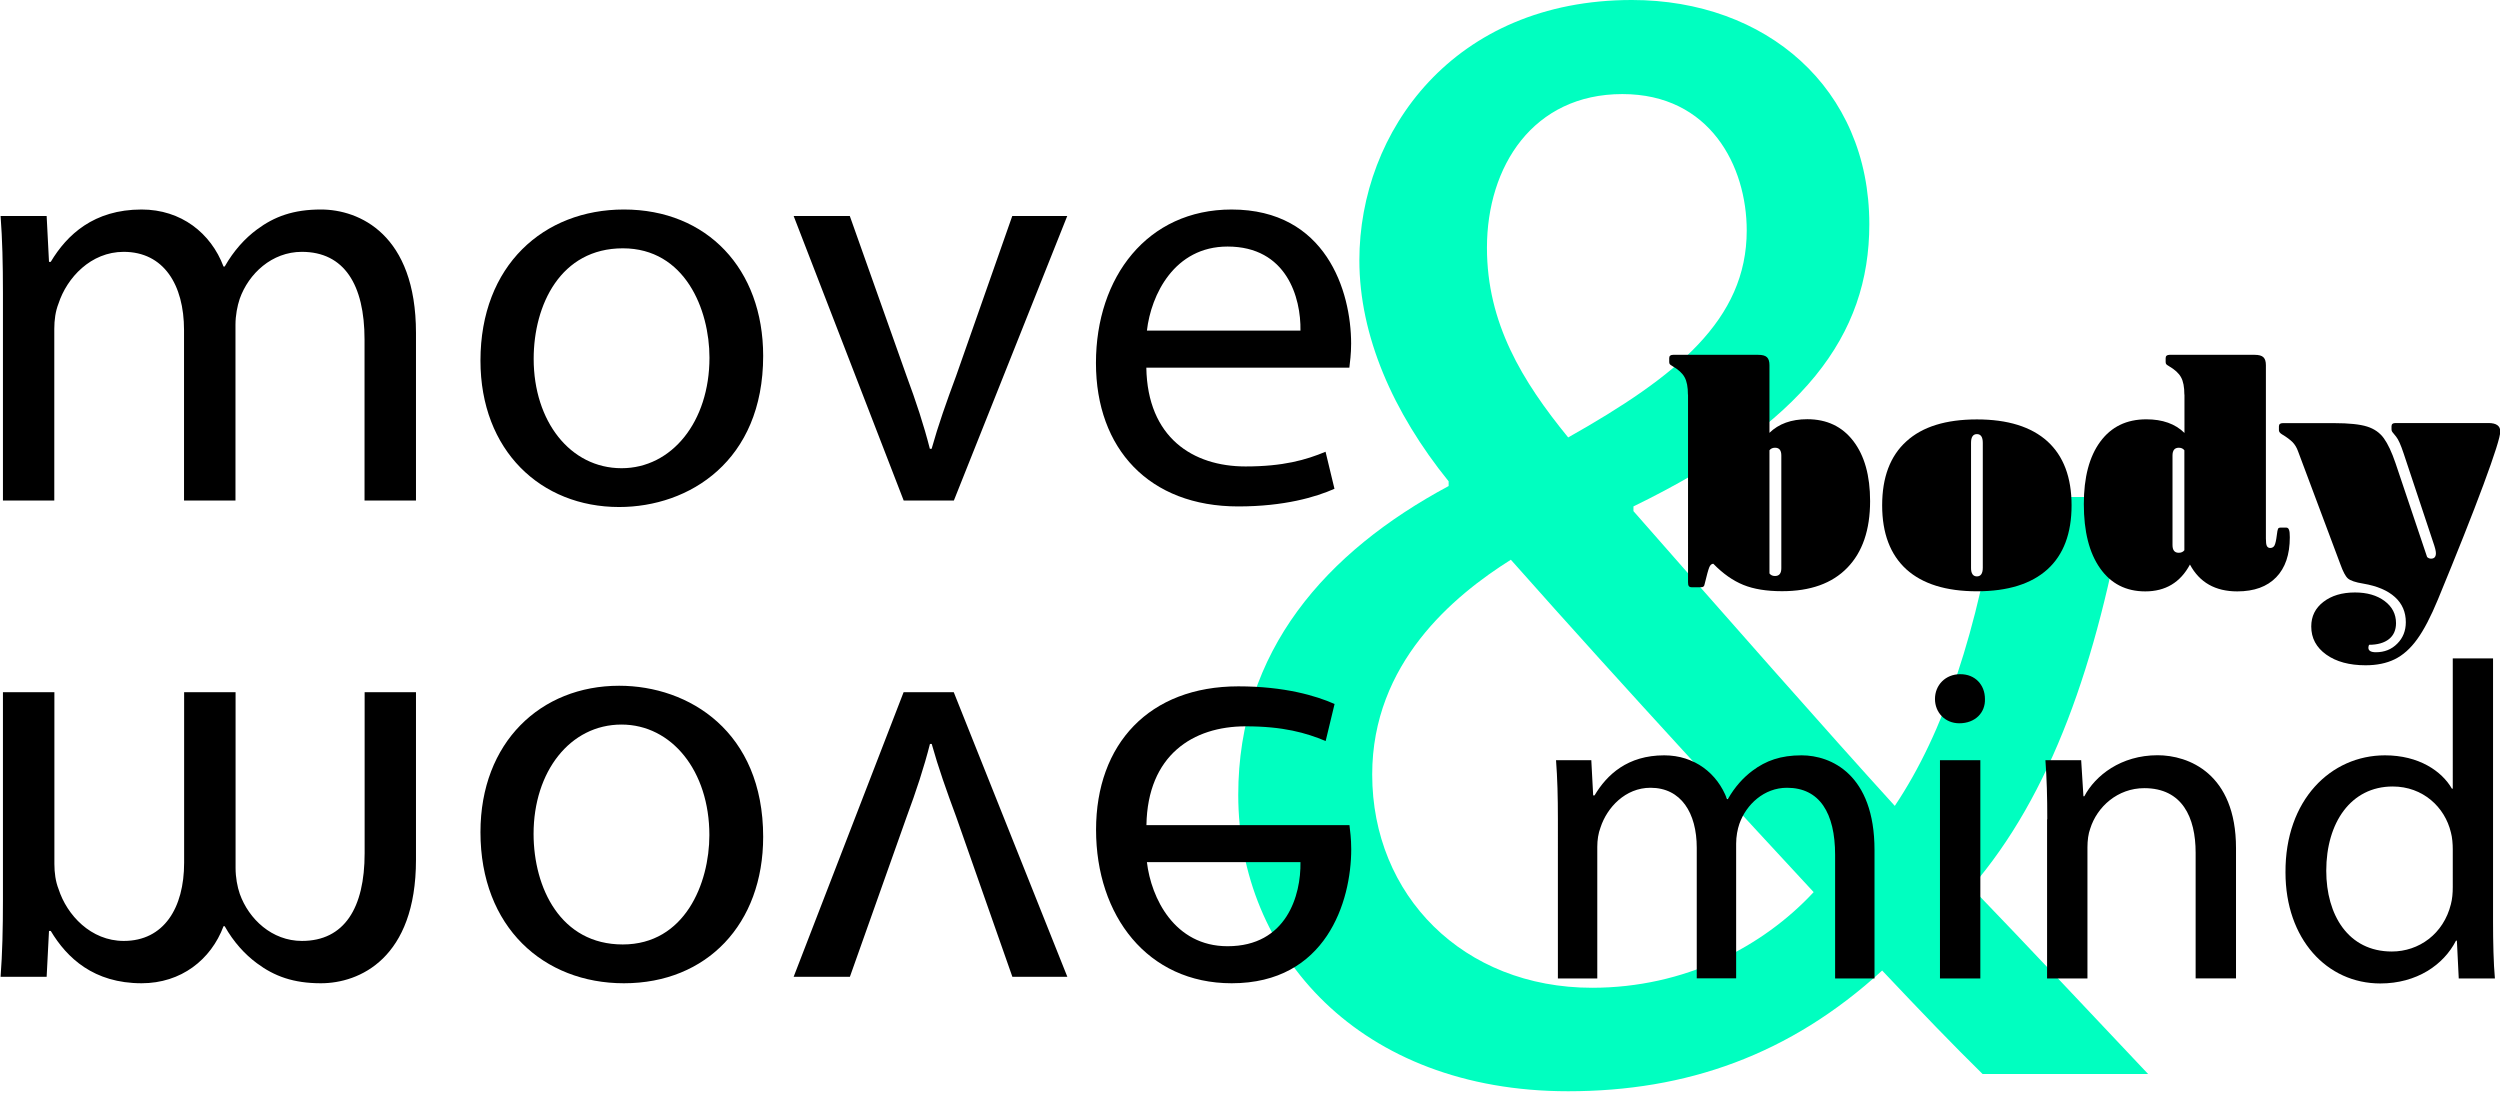
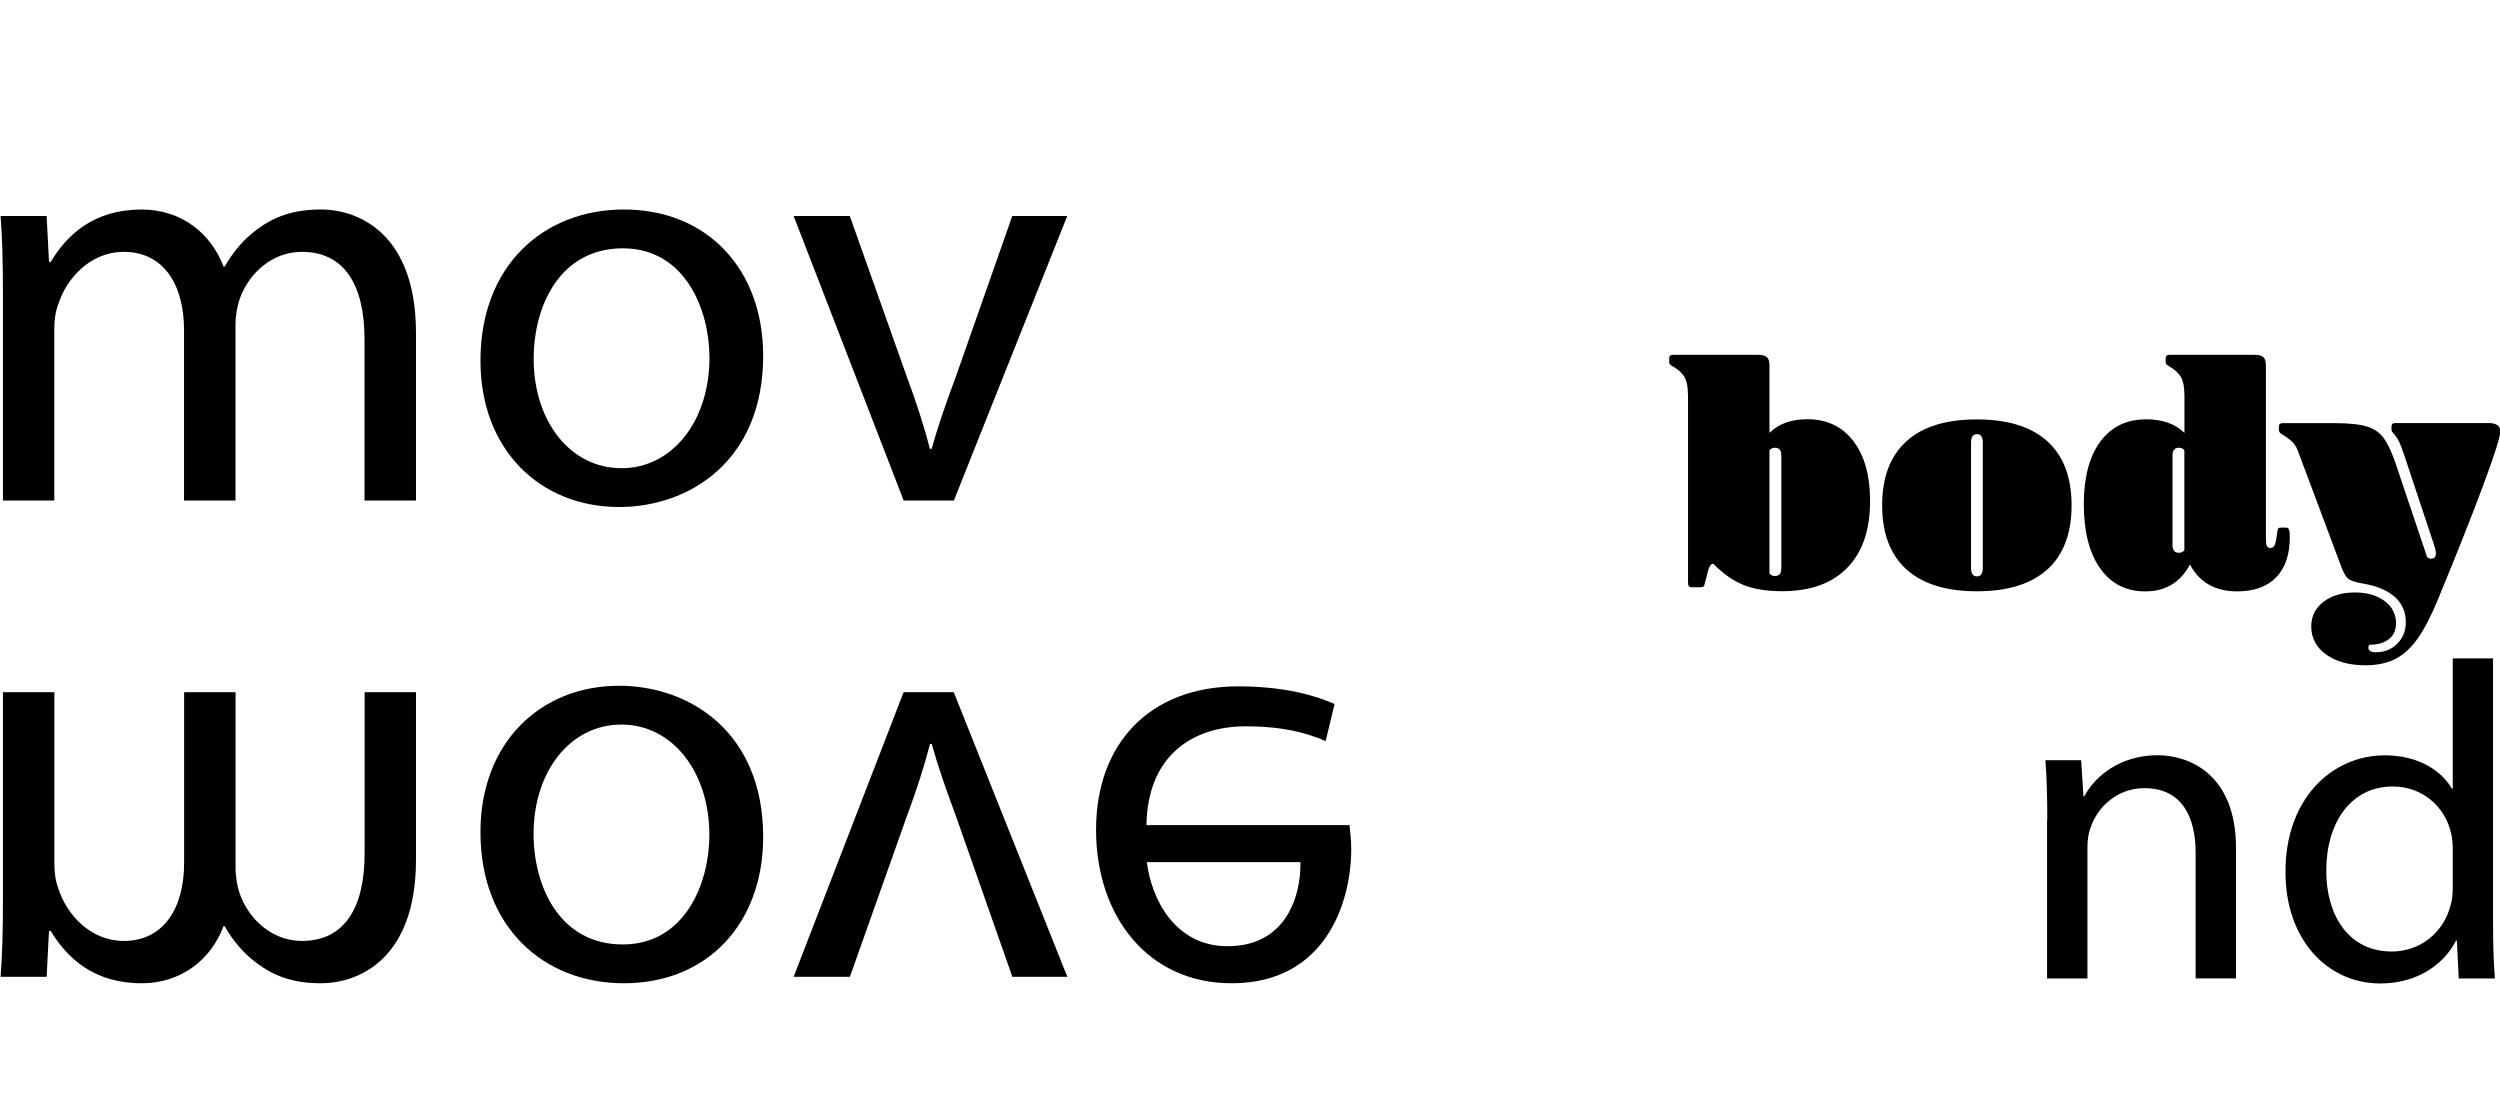
<svg xmlns="http://www.w3.org/2000/svg" version="1.1" id="Ebene_1" x="0px" y="0px" viewBox="0 0 255.12 113.39" style="enable-background:new 0 0 255.12 113.39;" xml:space="preserve">
  <style type="text/css">
	.st0{fill:#00FFC0;}
</style>
  <g>
-     <path class="st0" d="M202.32,109.6c-3.09-3.04-6.02-6.08-10.25-10.56c-9.43,8.64-20.01,12.32-32.04,12.32   c-21.31,0-33.67-14.08-33.67-30.24c0-14.72,8.95-24.8,21.47-31.52v-0.48c-5.69-7.04-9.11-14.88-9.11-22.56   c0-13.12,9.6-26.56,27.81-26.56c13.66,0,24.23,8.96,24.23,22.88c0,11.36-6.67,20.32-24.07,28.8v0.48   c9.27,10.56,19.68,22.4,26.67,30.08c5.04-7.52,8.46-17.92,10.57-31.52h13.01c-2.93,16.96-7.64,30.4-15.78,39.84   c5.86,6.08,11.55,12.16,18.05,19.04H202.32z M185.08,91.04c-6.51-7.04-18.7-20.16-30.9-33.92c-5.85,3.68-14.15,10.56-14.15,21.92   c0,12.32,9.27,21.76,22.44,21.76C171.91,100.8,179.88,96.64,185.08,91.04z M151.74,25.28c0,7.68,3.58,13.6,8.29,19.36   c11.06-6.24,18.22-12,18.22-21.12c0-6.56-3.74-13.92-12.69-13.92C156.46,9.6,151.74,16.96,151.74,25.28z" />
-   </g>
+     </g>
  <g>
    <path d="M172.25,40.27c0-0.77-0.11-1.36-0.34-1.77c-0.22-0.41-0.64-0.79-1.24-1.14c-0.16-0.09-0.25-0.16-0.28-0.21   c-0.03-0.05-0.05-0.13-0.05-0.21v-0.4c0-0.22,0.13-0.33,0.4-0.33h8.69c0.42,0,0.72,0.08,0.89,0.25c0.17,0.17,0.25,0.43,0.25,0.81   v6.9c0.94-0.92,2.23-1.39,3.86-1.39c1.99,0,3.56,0.74,4.7,2.23c1.14,1.49,1.71,3.53,1.71,6.12c0,2.95-0.78,5.22-2.33,6.81   c-1.55,1.6-3.77,2.39-6.66,2.39c-1.57,0-2.88-0.21-3.94-0.64c-1.06-0.43-2.09-1.15-3.07-2.16c-0.18,0-0.32,0.13-0.42,0.38   c-0.1,0.25-0.25,0.8-0.45,1.63c-0.02,0.15-0.07,0.26-0.13,0.31c-0.07,0.06-0.18,0.08-0.34,0.08h-0.84c-0.16,0-0.26-0.04-0.32-0.12   c-0.06-0.08-0.08-0.21-0.08-0.41V40.27z M181.78,46.48c0-0.53-0.21-0.79-0.64-0.79c-0.25,0-0.44,0.09-0.57,0.26v12.57   c0.14,0.18,0.32,0.26,0.57,0.26c0.42,0,0.64-0.26,0.64-0.79V46.48z" />
    <path d="M201.74,60.34c-3.15,0-5.55-0.75-7.2-2.24c-1.64-1.5-2.47-3.67-2.47-6.53s0.82-5.04,2.47-6.53c1.64-1.5,4.04-2.24,7.2-2.24   c3.15,0,5.55,0.75,7.2,2.24c1.64,1.5,2.46,3.67,2.46,6.53s-0.82,5.04-2.46,6.53C207.29,59.59,204.89,60.34,201.74,60.34z    M201.74,58.82c0.4,0,0.6-0.3,0.6-0.89V45.19c0-0.59-0.2-0.89-0.6-0.89c-0.4,0-0.6,0.3-0.6,0.89v12.74   C201.13,58.52,201.34,58.82,201.74,58.82z" />
    <path d="M222.91,40.27c0-0.77-0.11-1.36-0.34-1.77c-0.22-0.41-0.64-0.79-1.24-1.14c-0.16-0.09-0.25-0.16-0.28-0.21   c-0.03-0.05-0.05-0.13-0.05-0.21v-0.4c0-0.22,0.14-0.33,0.4-0.33h8.69c0.42,0,0.72,0.08,0.89,0.25c0.17,0.17,0.25,0.43,0.25,0.81   v17.69c0,0.37,0.03,0.63,0.1,0.76c0.07,0.13,0.18,0.2,0.34,0.2c0.2,0,0.35-0.09,0.44-0.26c0.09-0.18,0.17-0.52,0.23-1.02   c0.04-0.37,0.09-0.6,0.13-0.68c0.04-0.08,0.13-0.12,0.27-0.12h0.57c0.13,0,0.23,0.08,0.28,0.23c0.06,0.15,0.08,0.41,0.08,0.76   c0,1.76-0.46,3.12-1.39,4.08c-0.93,0.96-2.25,1.44-3.97,1.44c-2.24,0-3.85-0.91-4.83-2.74c-0.98,1.83-2.5,2.74-4.56,2.74   c-1.97,0-3.51-0.79-4.61-2.36c-1.11-1.57-1.66-3.76-1.66-6.55c0-2.73,0.56-4.85,1.68-6.37c1.12-1.52,2.68-2.28,4.7-2.28   c1.65,0,2.95,0.46,3.89,1.39V40.27z M221.7,55.62c0,0.53,0.21,0.79,0.64,0.79c0.25,0,0.44-0.09,0.57-0.26v-10.2   c-0.14-0.18-0.32-0.26-0.57-0.26c-0.42,0-0.64,0.26-0.64,0.79V55.62z" />
    <path d="M234.51,46.05c-0.13-0.37-0.32-0.68-0.55-0.92c-0.24-0.24-0.59-0.51-1.06-0.79c-0.22-0.13-0.34-0.27-0.34-0.43v-0.4   c0-0.22,0.13-0.33,0.4-0.33h5.23c1.52,0,2.64,0.12,3.37,0.35s1.3,0.63,1.71,1.2c0.41,0.57,0.81,1.42,1.19,2.54l3.22,9.57   c0.11,0.11,0.25,0.17,0.4,0.17c0.34,0,0.5-0.19,0.5-0.56c0-0.22-0.09-0.58-0.27-1.09l-3.02-9.08c-0.29-0.88-0.55-1.45-0.77-1.72   c-0.2-0.24-0.33-0.4-0.39-0.48c-0.06-0.08-0.08-0.17-0.08-0.28v-0.3c0-0.22,0.13-0.33,0.4-0.33h9.49c0.81,0,1.21,0.29,1.21,0.86   c0,0.53-0.57,2.33-1.71,5.41c-1.14,3.08-2.7,7-4.66,11.75c-0.72,1.74-1.42,3.09-2.11,4.04c-0.69,0.96-1.46,1.64-2.3,2.05   c-0.84,0.41-1.83,0.61-2.97,0.61c-1.65,0-2.99-0.36-4.01-1.09c-1.02-0.73-1.53-1.68-1.53-2.87c0-1.04,0.41-1.87,1.24-2.51   c0.83-0.64,1.9-0.96,3.22-0.96c1.23,0,2.24,0.29,3.02,0.87s1.17,1.34,1.17,2.26c0,0.7-0.24,1.25-0.72,1.63   c-0.48,0.38-1.16,0.58-2.03,0.58c-0.04,0.09-0.07,0.19-0.07,0.3c0,0.31,0.26,0.46,0.77,0.46c0.87,0,1.6-0.29,2.18-0.88   c0.58-0.58,0.87-1.31,0.87-2.19c0-1.03-0.37-1.89-1.11-2.56c-0.74-0.67-1.81-1.13-3.22-1.37c-0.81-0.13-1.33-0.31-1.58-0.53   c-0.25-0.22-0.5-0.7-0.77-1.45L234.51,46.05z" />
  </g>
  <g>
-     <path d="M158.98,83.61c0-2.3-0.05-4.19-0.19-6.03h3.6l0.19,3.59h0.14c1.26-2.12,3.37-4.09,7.11-4.09c3.09,0,5.43,1.84,6.41,4.46   h0.09c0.7-1.24,1.59-2.21,2.52-2.9c1.36-1.01,2.85-1.56,5-1.56c2.99,0,7.44,1.93,7.44,9.66v13.11h-4.02V87.24   c0-4.28-1.59-6.85-4.91-6.85c-2.34,0-4.16,1.7-4.86,3.68c-0.19,0.55-0.33,1.29-0.33,2.02v13.75h-4.02V86.51   c0-3.54-1.59-6.12-4.72-6.12c-2.57,0-4.44,2.02-5.1,4.05c-0.23,0.6-0.33,1.29-0.33,1.98v13.43h-4.02V83.61z" />
-     <path d="M202.56,71.33c0.05,1.38-0.98,2.48-2.62,2.48c-1.45,0-2.48-1.1-2.48-2.48c0-1.43,1.08-2.53,2.57-2.53   C201.57,68.79,202.56,69.9,202.56,71.33z M197.97,99.85V77.58h4.12v22.27H197.97z" />
    <path d="M208.92,83.61c0-2.3-0.05-4.19-0.19-6.03h3.65l0.23,3.68h0.09c1.12-2.12,3.74-4.19,7.48-4.19c3.13,0,8,1.84,8,9.48v13.29   h-4.12V87.01c0-3.59-1.36-6.58-5.24-6.58c-2.71,0-4.82,1.89-5.52,4.14c-0.19,0.51-0.28,1.2-0.28,1.89v13.39h-4.12V83.61z" />
    <path d="M254.41,67.19V94.1c0,1.98,0.05,4.23,0.19,5.75h-3.69l-0.19-3.86h-0.09c-1.26,2.48-4.02,4.37-7.72,4.37   c-5.47,0-9.68-4.55-9.68-11.32c-0.05-7.41,4.63-11.96,10.15-11.96c3.46,0,5.8,1.61,6.83,3.4h0.09V67.19H254.41z M250.3,86.65   c0-0.51-0.05-1.2-0.19-1.7c-0.61-2.58-2.85-4.69-5.94-4.69c-4.26,0-6.78,3.68-6.78,8.6c0,4.51,2.24,8.24,6.69,8.24   c2.76,0,5.28-1.79,6.03-4.83c0.14-0.55,0.19-1.1,0.19-1.75V86.65z" />
  </g>
  <g>
    <path d="M0.3,29.9c0-3-0.06-5.46-0.24-7.86h4.7L5,26.72h0.18c1.65-2.76,4.39-5.34,9.27-5.34c4.03,0,7.07,2.4,8.36,5.82h0.12   c0.92-1.62,2.07-2.88,3.29-3.78c1.77-1.32,3.72-2.04,6.53-2.04c3.9,0,9.7,2.52,9.7,12.6v17.1H37.2V34.64c0-5.58-2.07-8.94-6.4-8.94   c-3.05,0-5.43,2.22-6.34,4.8c-0.24,0.72-0.43,1.68-0.43,2.64v17.94h-5.25v-17.4c0-4.62-2.07-7.98-6.16-7.98   c-3.35,0-5.79,2.64-6.65,5.28c-0.31,0.78-0.43,1.68-0.43,2.58v17.52H0.3V29.9z" />
    <path d="M77.88,36.32c0,10.74-7.56,15.42-14.7,15.42c-7.99,0-14.15-5.76-14.15-14.94c0-9.72,6.46-15.42,14.64-15.42   C72.15,21.38,77.88,27.44,77.88,36.32z M54.46,36.62c0,6.36,3.72,11.16,8.97,11.16c5.12,0,8.97-4.74,8.97-11.28   c0-4.92-2.5-11.16-8.84-11.16C57.21,25.34,54.46,31.1,54.46,36.62z" />
    <path d="M86.72,22.04l5.79,16.32c0.98,2.64,1.77,5.04,2.38,7.44h0.18c0.67-2.4,1.52-4.8,2.5-7.44l5.73-16.32h5.61L97.34,51.08   h-5.12L80.99,22.04H86.72z" />
-     <path d="M116.98,37.52c0.12,7.14,4.76,10.08,10.12,10.08c3.84,0,6.16-0.66,8.17-1.5l0.91,3.78c-1.89,0.84-5.12,1.8-9.82,1.8   c-9.09,0-14.52-5.88-14.52-14.64c0-8.76,5.24-15.66,13.84-15.66c9.64,0,12.2,8.34,12.2,13.68c0,1.08-0.12,1.92-0.18,2.46H116.98z    M132.71,33.74c0.06-3.36-1.4-8.58-7.44-8.58c-5.43,0-7.81,4.92-8.23,8.58H132.71z" />
  </g>
  <g>
    <path d="M0.3,70.64h5.25v17.52c0,0.9,0.12,1.8,0.43,2.58c0.85,2.64,3.29,5.28,6.65,5.28c4.09,0,6.16-3.36,6.16-7.98v-17.4h5.25   v17.94c0,0.96,0.18,1.92,0.43,2.64c0.92,2.58,3.29,4.8,6.34,4.8c4.33,0,6.4-3.36,6.4-8.94V70.64h5.24v17.1   c0,10.08-5.79,12.6-9.7,12.6c-2.81,0-4.76-0.72-6.53-2.04c-1.22-0.9-2.38-2.16-3.29-3.78h-0.12c-1.28,3.42-4.33,5.82-8.36,5.82   c-4.88,0-7.62-2.58-9.27-5.34H5l-0.24,4.68h-4.7c0.18-2.4,0.24-4.86,0.24-7.86V70.64z" />
-     <path d="M63.67,100.34c-8.17,0-14.64-5.7-14.64-15.42c0-9.18,6.16-14.94,14.15-14.94c7.14,0,14.7,4.68,14.7,15.42   C77.88,94.28,72.15,100.34,63.67,100.34z M63.55,96.38c6.34,0,8.84-6.24,8.84-11.16c0-6.54-3.84-11.28-8.97-11.28   c-5.25,0-8.97,4.8-8.97,11.16C54.46,90.62,57.21,96.38,63.55,96.38z" />
+     <path d="M63.67,100.34c-8.17,0-14.64-5.7-14.64-15.42c0-9.18,6.16-14.94,14.15-14.94c7.14,0,14.7,4.68,14.7,15.42   C77.88,94.28,72.15,100.34,63.67,100.34M63.55,96.38c6.34,0,8.84-6.24,8.84-11.16c0-6.54-3.84-11.28-8.97-11.28   c-5.25,0-8.97,4.8-8.97,11.16C54.46,90.62,57.21,96.38,63.55,96.38z" />
    <path d="M80.99,99.68l11.22-29.04h5.12l11.59,29.04h-5.61l-5.73-16.32c-0.98-2.64-1.83-5.04-2.5-7.44H94.9   c-0.61,2.4-1.4,4.8-2.38,7.44l-5.79,16.32H80.99z" />
    <path d="M137.71,84.2c0.06,0.54,0.18,1.38,0.18,2.46c0,5.34-2.56,13.68-12.2,13.68c-8.6,0-13.84-6.9-13.84-15.66   s5.43-14.64,14.52-14.64c4.7,0,7.93,0.96,9.82,1.8l-0.91,3.78c-2.01-0.84-4.33-1.5-8.17-1.5c-5.37,0-10,2.94-10.12,10.08H137.71z    M117.04,87.98c0.43,3.66,2.81,8.58,8.23,8.58c6.04,0,7.5-5.22,7.44-8.58H117.04z" />
  </g>
</svg>